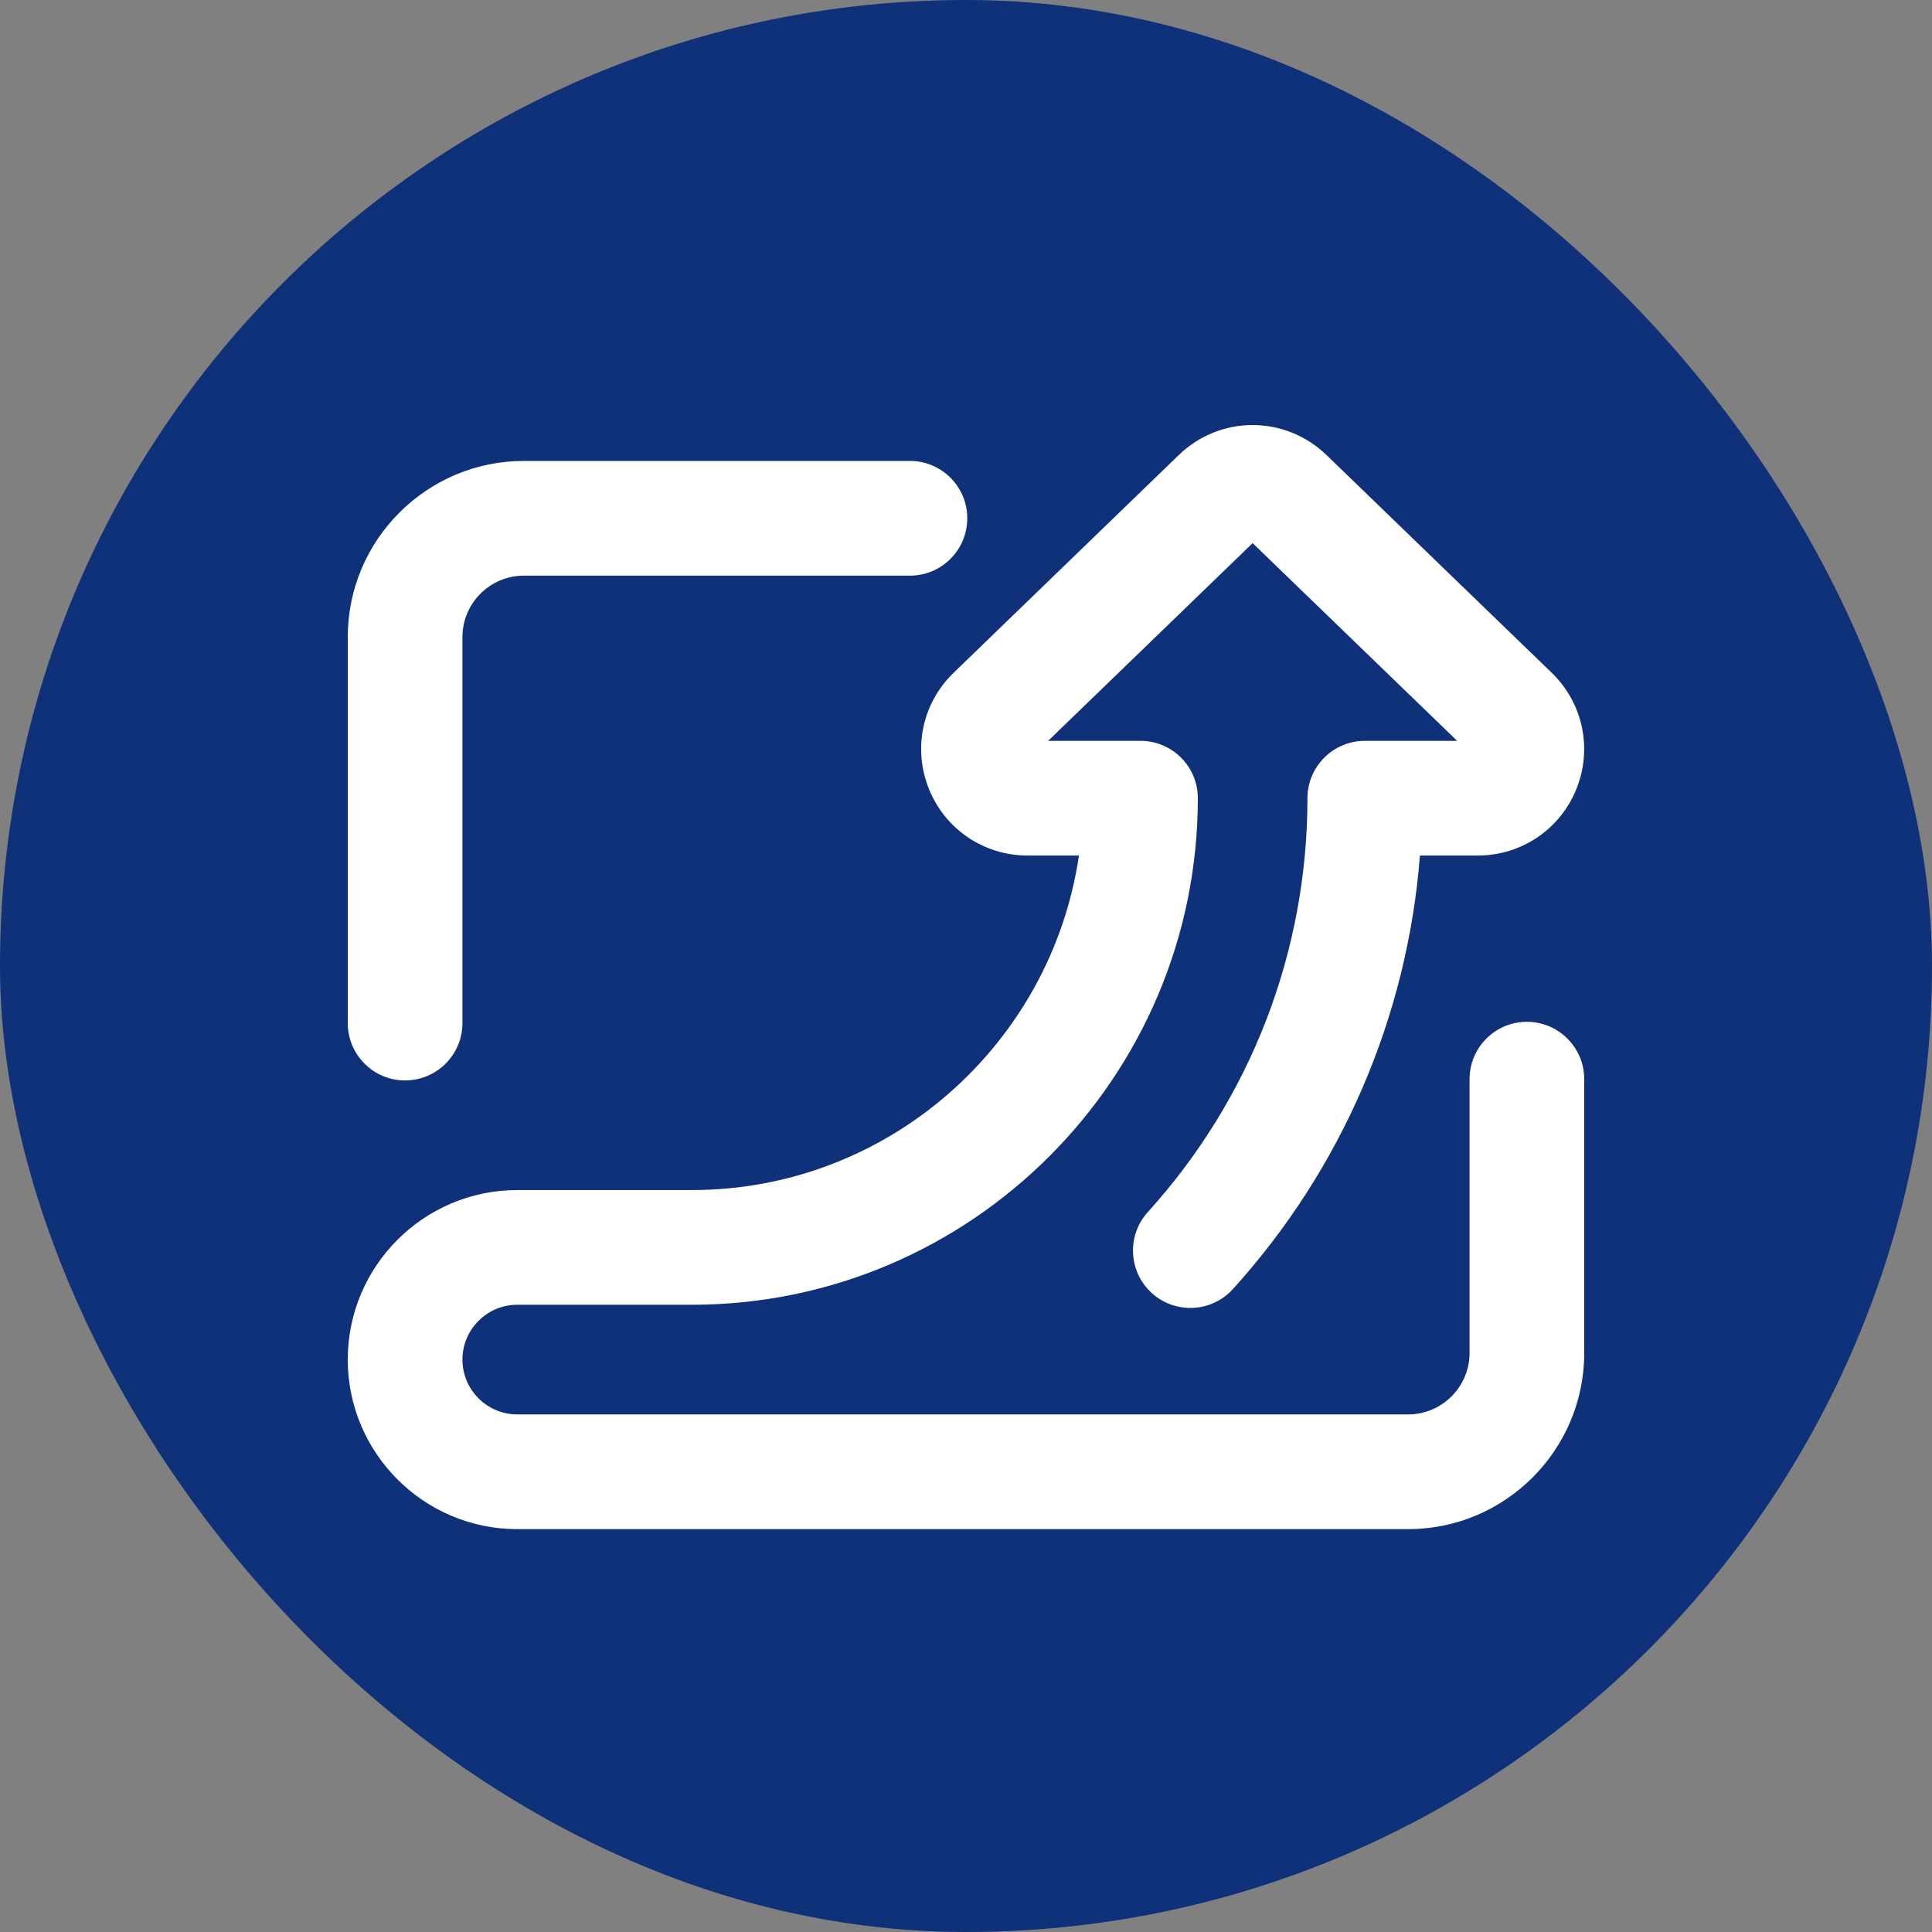
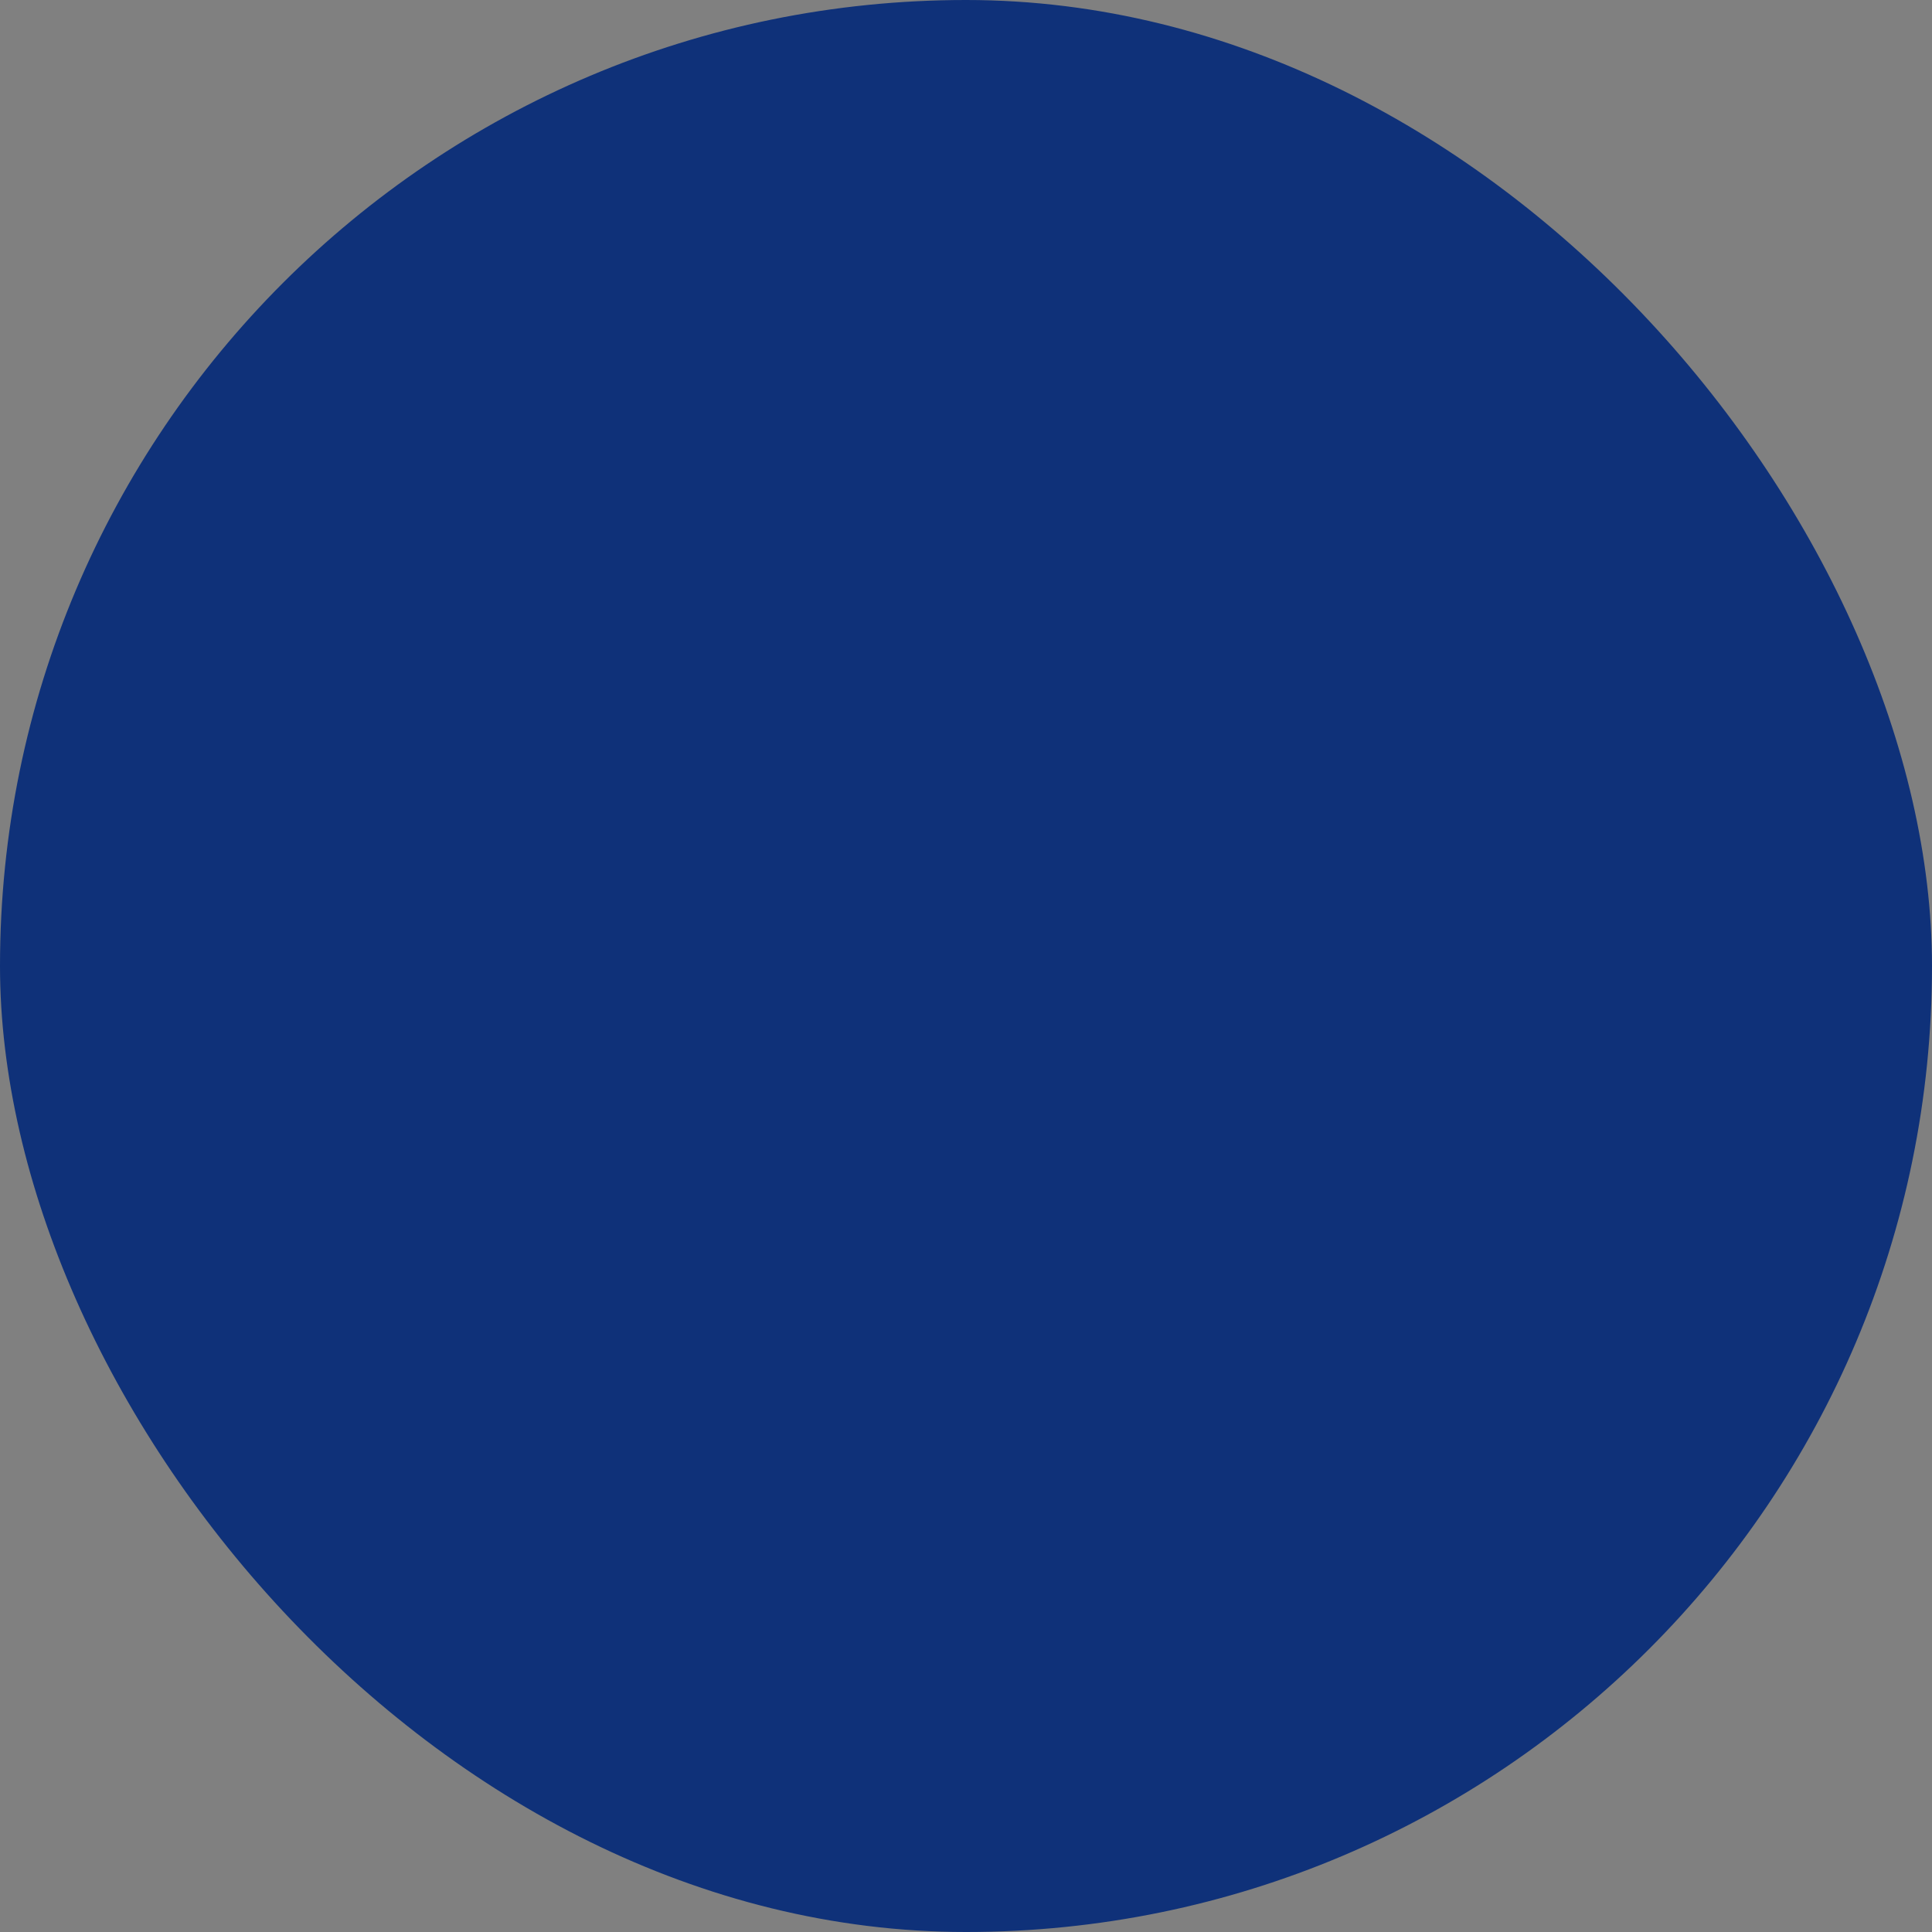
<svg xmlns="http://www.w3.org/2000/svg" width="50" height="50" viewBox="0 0 50 50" fill="none">
  <rect x="0" y="0" width="50" height="50" fill="#808080" stroke="none" />
  <rect width="50" height="50" rx="25" fill="#0F3179" />
  <g clip-path="url(#clip0_9237_14971)">
-     <path d="M41 27.929V35.014C41 37.528 38.955 39.574 36.441 39.574H13.387C10.968 39.574 9 37.605 9 35.186C9 32.767 10.968 30.799 13.387 30.799H17.903C22.984 30.799 27.204 27.032 27.923 22.141H26.593C25.465 22.141 24.464 21.465 24.042 20.421C23.619 19.375 23.869 18.193 24.681 17.41L30.505 11.778C31.577 10.741 33.258 10.741 34.331 11.778L40.157 17.41C40.967 18.193 41.219 19.376 40.796 20.421C40.374 21.466 39.371 22.141 38.244 22.141H36.748C36.423 26.306 34.732 30.244 31.906 33.362C31.356 33.969 30.417 34.015 29.809 33.465C29.202 32.914 29.156 31.976 29.706 31.368C32.37 28.429 33.837 24.625 33.837 20.657C33.837 19.838 34.502 19.173 35.322 19.173H37.711L32.418 14.056L27.126 19.173H29.515C30.335 19.173 31 19.838 31 20.657C31 27.886 25.124 33.767 17.903 33.767H13.387C12.605 33.767 11.968 34.404 11.968 35.186C11.968 35.969 12.605 36.605 13.387 36.605H36.441C37.318 36.605 38.032 35.892 38.032 35.014V27.929C38.032 27.109 38.697 26.444 39.516 26.444C40.335 26.444 41 27.109 41 27.929ZM10.484 27.961C11.303 27.961 11.968 27.296 11.968 26.477V16.488C11.968 15.611 12.682 14.898 13.559 14.898H23.549C24.368 14.898 25.033 14.233 25.033 13.413C25.033 12.594 24.368 11.929 23.549 11.929H13.559C11.045 11.929 9 13.974 9 16.488V26.478C9 27.297 9.665 27.962 10.484 27.962V27.961Z" fill="white" />
-   </g>
+     </g>
  <defs>
    <clipPath id="clip0_9237_14971">
-       <rect width="32" height="28.575" fill="white" transform="translate(9 11)" />
-     </clipPath>
+       </clipPath>
  </defs>
</svg>